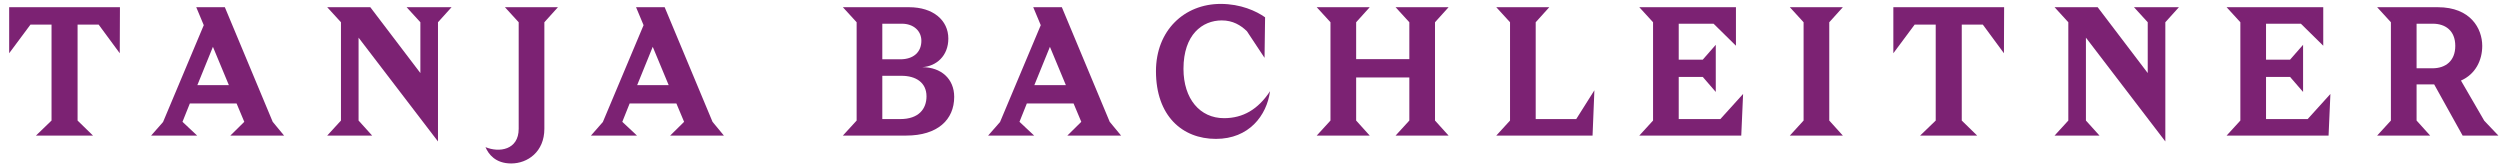
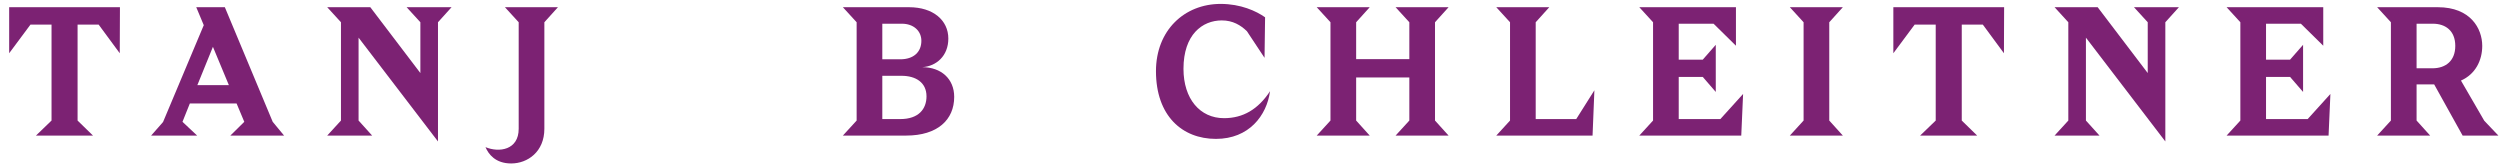
<svg xmlns="http://www.w3.org/2000/svg" width="259" height="17" viewBox="0 0 259 17" fill="none">
  <path d="M12.426 0.747L12.407 5.516L10.222 2.552H8.037V12.489L9.633 14.046H3.724L5.339 12.489V2.552H3.154L0.95 5.516V0.747H12.426Z" fill="#7C2273" />
  <path d="M20.331 0.747H23.294L28.253 12.621L29.431 14.046H23.864L25.308 12.621L24.511 10.722H19.666L18.905 12.621L20.425 14.046H15.656L16.892 12.64L21.11 2.609L20.331 0.747ZM20.445 8.822H23.712L22.059 4.851L20.445 8.822Z" fill="#7C2273" />
  <path d="M43.551 2.305L42.126 0.747H46.781L45.375 2.305V14.655L37.148 3.901V12.489L38.554 14.046H33.899L35.324 12.489V2.305L33.899 0.747H38.364L43.551 7.568V2.305Z" fill="#7C2273" />
  <path d="M53.736 2.305L52.311 0.747H57.802L56.396 2.305V13.344C56.396 15.719 54.667 16.934 52.957 16.934C51.323 16.934 50.601 15.966 50.297 15.243C51.703 15.832 53.736 15.547 53.736 13.344V2.305Z" fill="#7C2273" />
-   <path d="M65.895 0.747H68.859L73.818 12.621L74.996 14.046H69.429L70.873 12.621L70.075 10.722H65.23L64.47 12.621L65.99 14.046H61.221L62.456 12.64L66.674 2.609L65.895 0.747ZM66.009 8.822H69.277L67.624 4.851L66.009 8.822Z" fill="#7C2273" />
  <path d="M95.549 6.96C97.487 6.96 98.855 8.157 98.855 10.037C98.855 12.412 97.126 14.046 93.877 14.046H87.322L88.747 12.489V2.305L87.322 0.747H94.181C96.67 0.747 98.247 2.096 98.247 3.996C98.247 5.801 96.993 6.865 95.549 6.96ZM91.407 12.336H93.269C95.188 12.336 95.986 11.273 95.986 9.981C95.986 8.537 94.865 7.853 93.402 7.853H91.407V12.336ZM91.407 6.143H93.269C94.637 6.143 95.454 5.402 95.454 4.224C95.454 3.198 94.637 2.457 93.44 2.457H91.407V6.143Z" fill="#7C2273" />
-   <path d="M107.043 0.747H110.007L114.966 12.621L116.144 14.046H110.577L112.021 12.621L111.223 10.722H106.378L105.618 12.621L107.138 14.046H102.369L103.604 12.64L107.822 2.609L107.043 0.747ZM107.157 8.822H110.425L108.772 4.851L107.157 8.822Z" fill="#7C2273" />
  <path d="M126.465 0.405C128.536 0.405 130.151 1.146 131.063 1.792L131.006 5.991L129.182 3.236C128.536 2.609 127.719 2.115 126.579 2.115C124.565 2.115 122.608 3.578 122.608 7.131C122.608 10.246 124.318 12.242 126.807 12.242C128.783 12.242 130.341 11.329 131.576 9.449C131.234 11.976 129.391 14.389 125.971 14.389C122.456 14.389 119.758 11.976 119.758 7.378C119.758 3.141 122.703 0.405 126.465 0.405Z" fill="#7C2273" />
  <path d="M140.497 12.489L141.903 14.046H136.412L137.837 12.489V2.305L136.412 0.747H141.903L140.497 2.305V6.124H146.007V2.305L144.582 0.747H150.073L148.667 2.305V12.489L150.073 14.046H144.582L146.007 12.489V8.024H140.497V12.489Z" fill="#7C2273" />
  <path d="M163.298 12.336L165.179 9.354L164.989 14.046H155.014L156.439 12.489V2.305L155.014 0.747H160.505L159.099 2.305V12.336H163.298Z" fill="#7C2273" />
  <path d="M173.916 12.336H178.229L180.585 9.734L180.395 14.046H169.831L171.256 12.489V2.305L169.831 0.747H179.844V4.737L177.526 2.457H173.916V6.181H176.405L177.754 4.642V9.525L176.405 7.967H173.916V12.336Z" fill="#7C2273" />
  <path d="M189.512 12.489L190.918 14.046H185.427L186.852 12.489V2.305L185.427 0.747H190.918L189.512 2.305V12.489Z" fill="#7C2273" />
  <path d="M207.627 0.747L207.608 5.516L205.423 2.552H203.238V12.489L204.834 14.046H198.925L200.54 12.489V2.552H198.355L196.151 5.516V0.747H207.627Z" fill="#7C2273" />
  <path d="M222.505 2.305L221.08 0.747H225.735L224.329 2.305V14.655L216.102 3.901V12.489L217.508 14.046H212.853L214.278 12.489V2.305L212.853 0.747H217.318L222.505 7.568V2.305Z" fill="#7C2273" />
  <path d="M234.761 12.336H239.074L241.43 9.734L241.24 14.046H230.676L232.101 12.489V2.305L230.676 0.747H240.689V4.737L238.371 2.457H234.761V6.181H237.25L238.599 4.642V9.525L237.25 7.967H234.761V12.336Z" fill="#7C2273" />
  <path d="M252.011 7.074C253.36 7.074 254.367 6.314 254.367 4.756C254.367 3.16 253.322 2.457 252.049 2.457H250.358V7.074H252.011ZM246.273 14.046L247.698 12.489V2.305L246.273 0.747H252.562C255.944 0.747 257.16 2.951 257.16 4.756C257.16 6.257 256.457 7.682 254.956 8.347L257.369 12.508L258.832 14.046H255.127L252.182 8.746H250.358V12.489L251.764 14.046H246.273Z" fill="#7C2273" />
</svg>